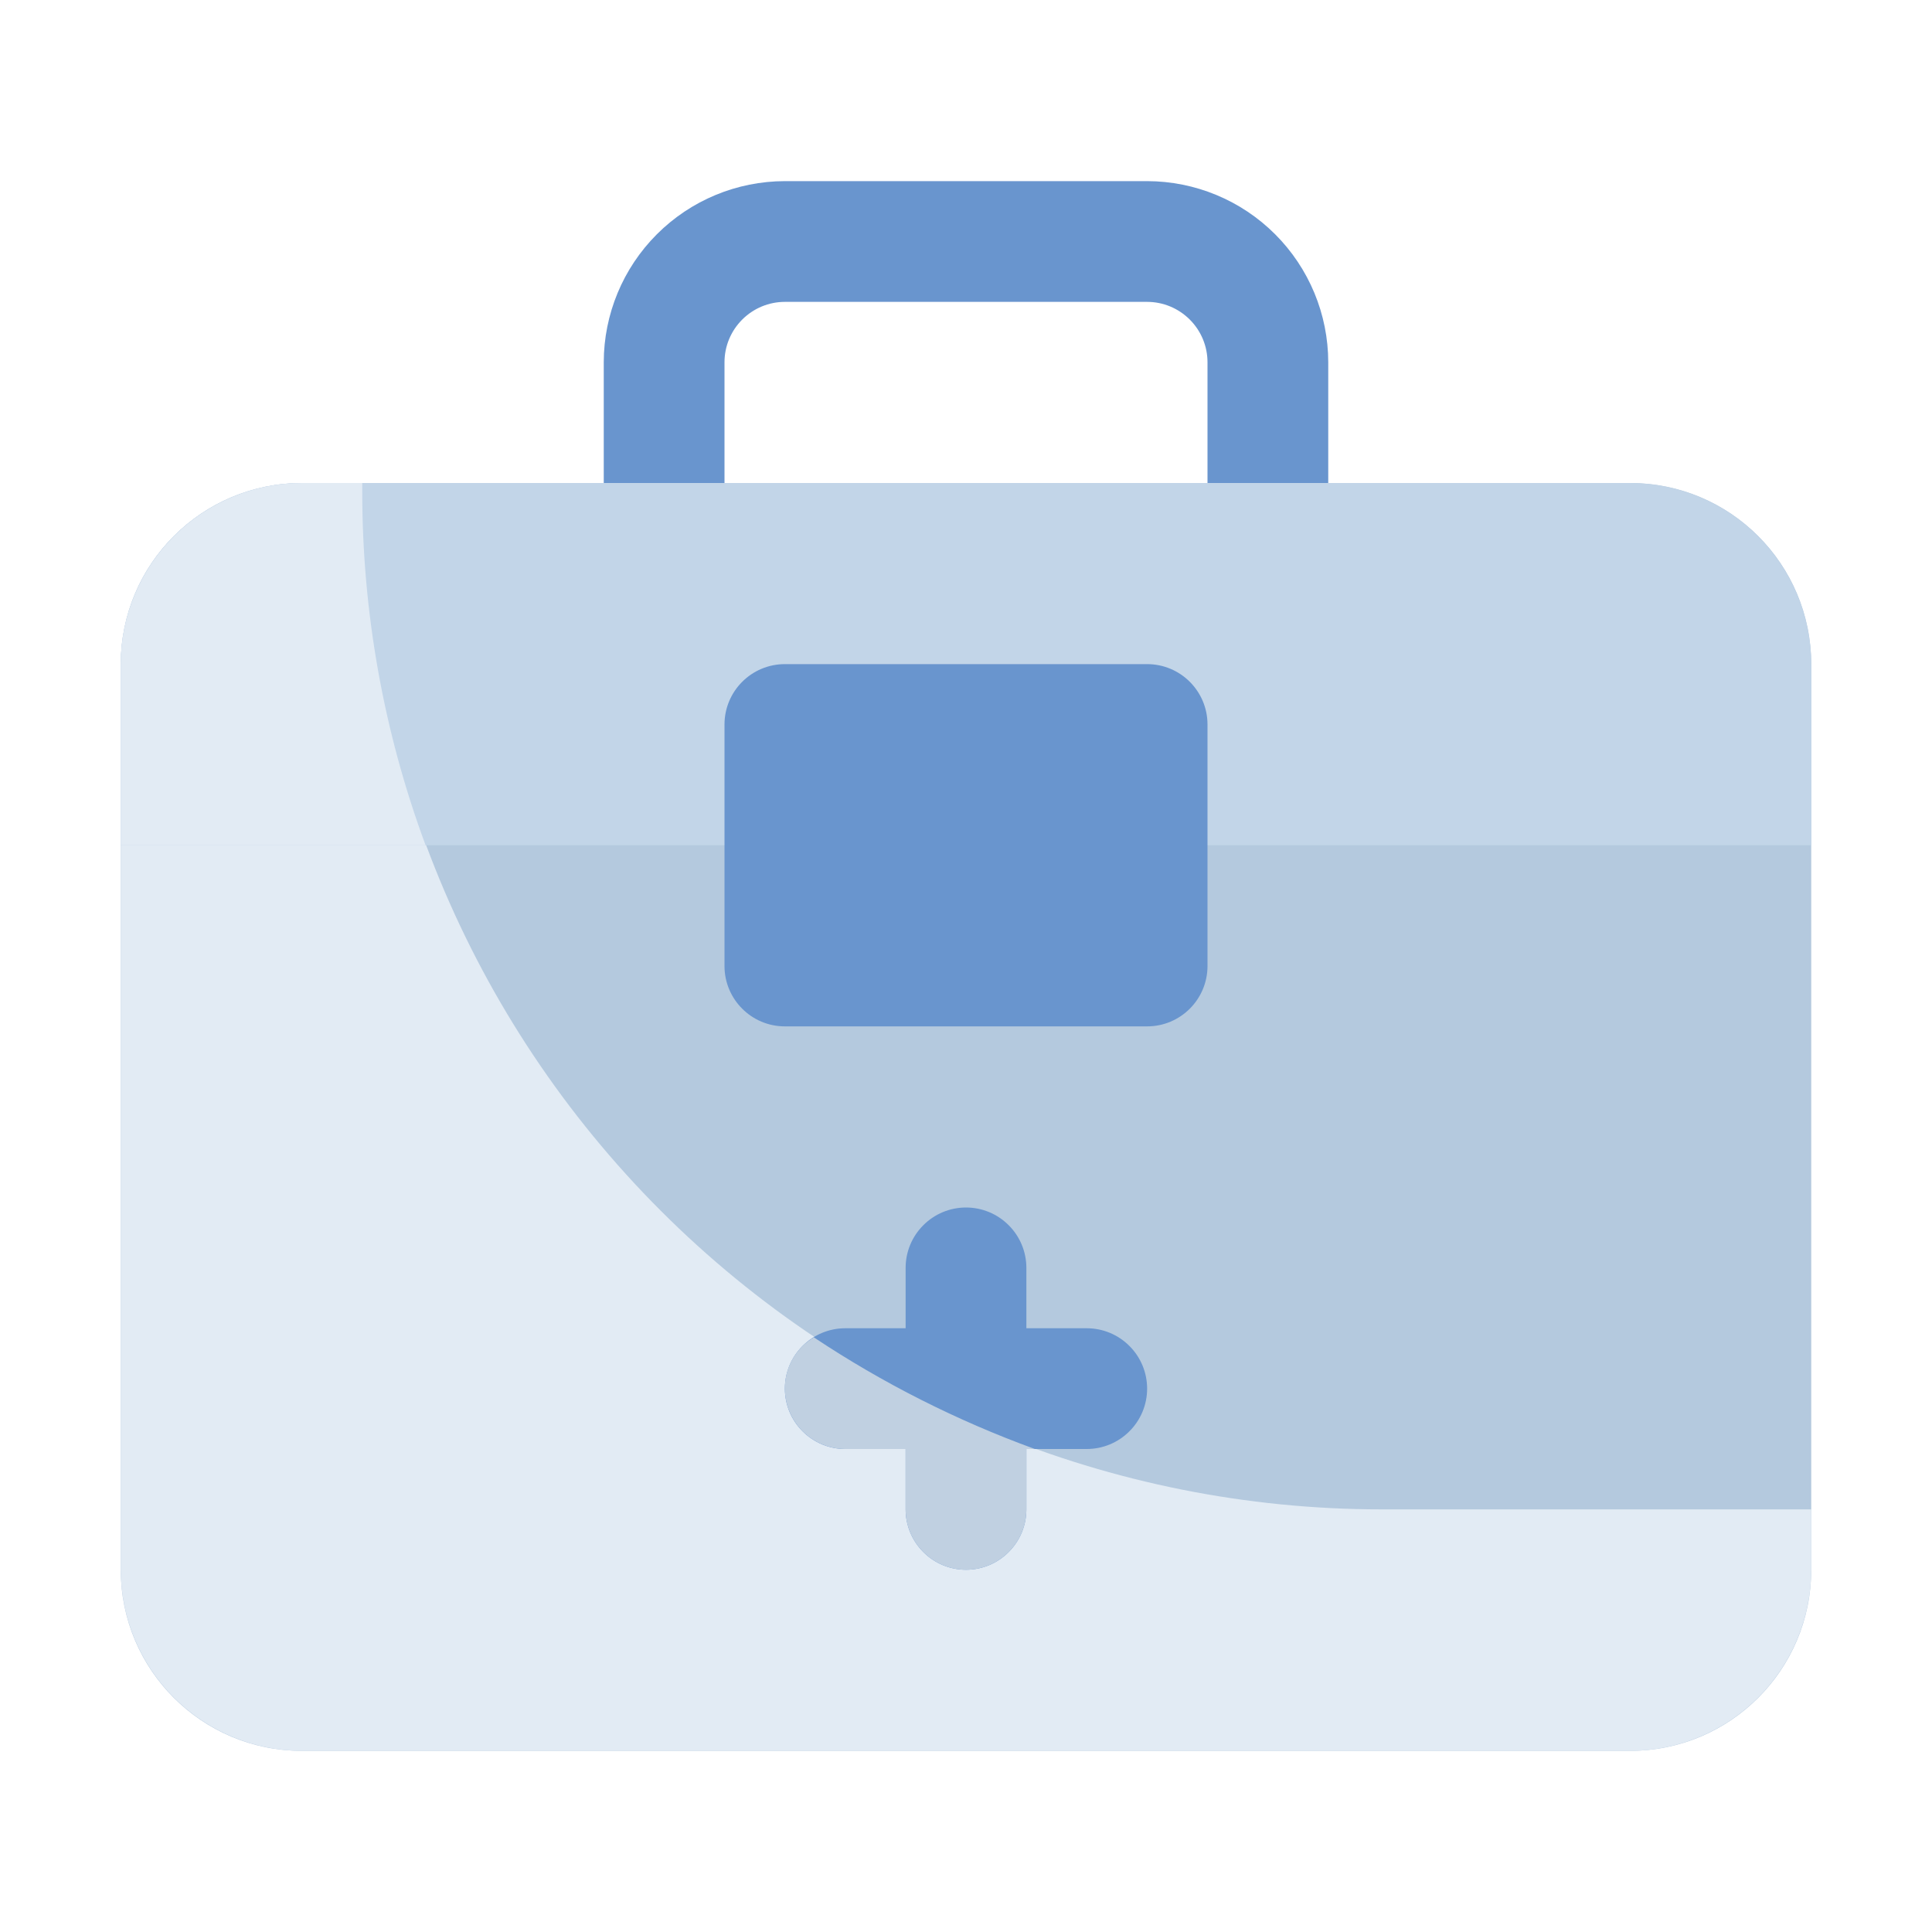
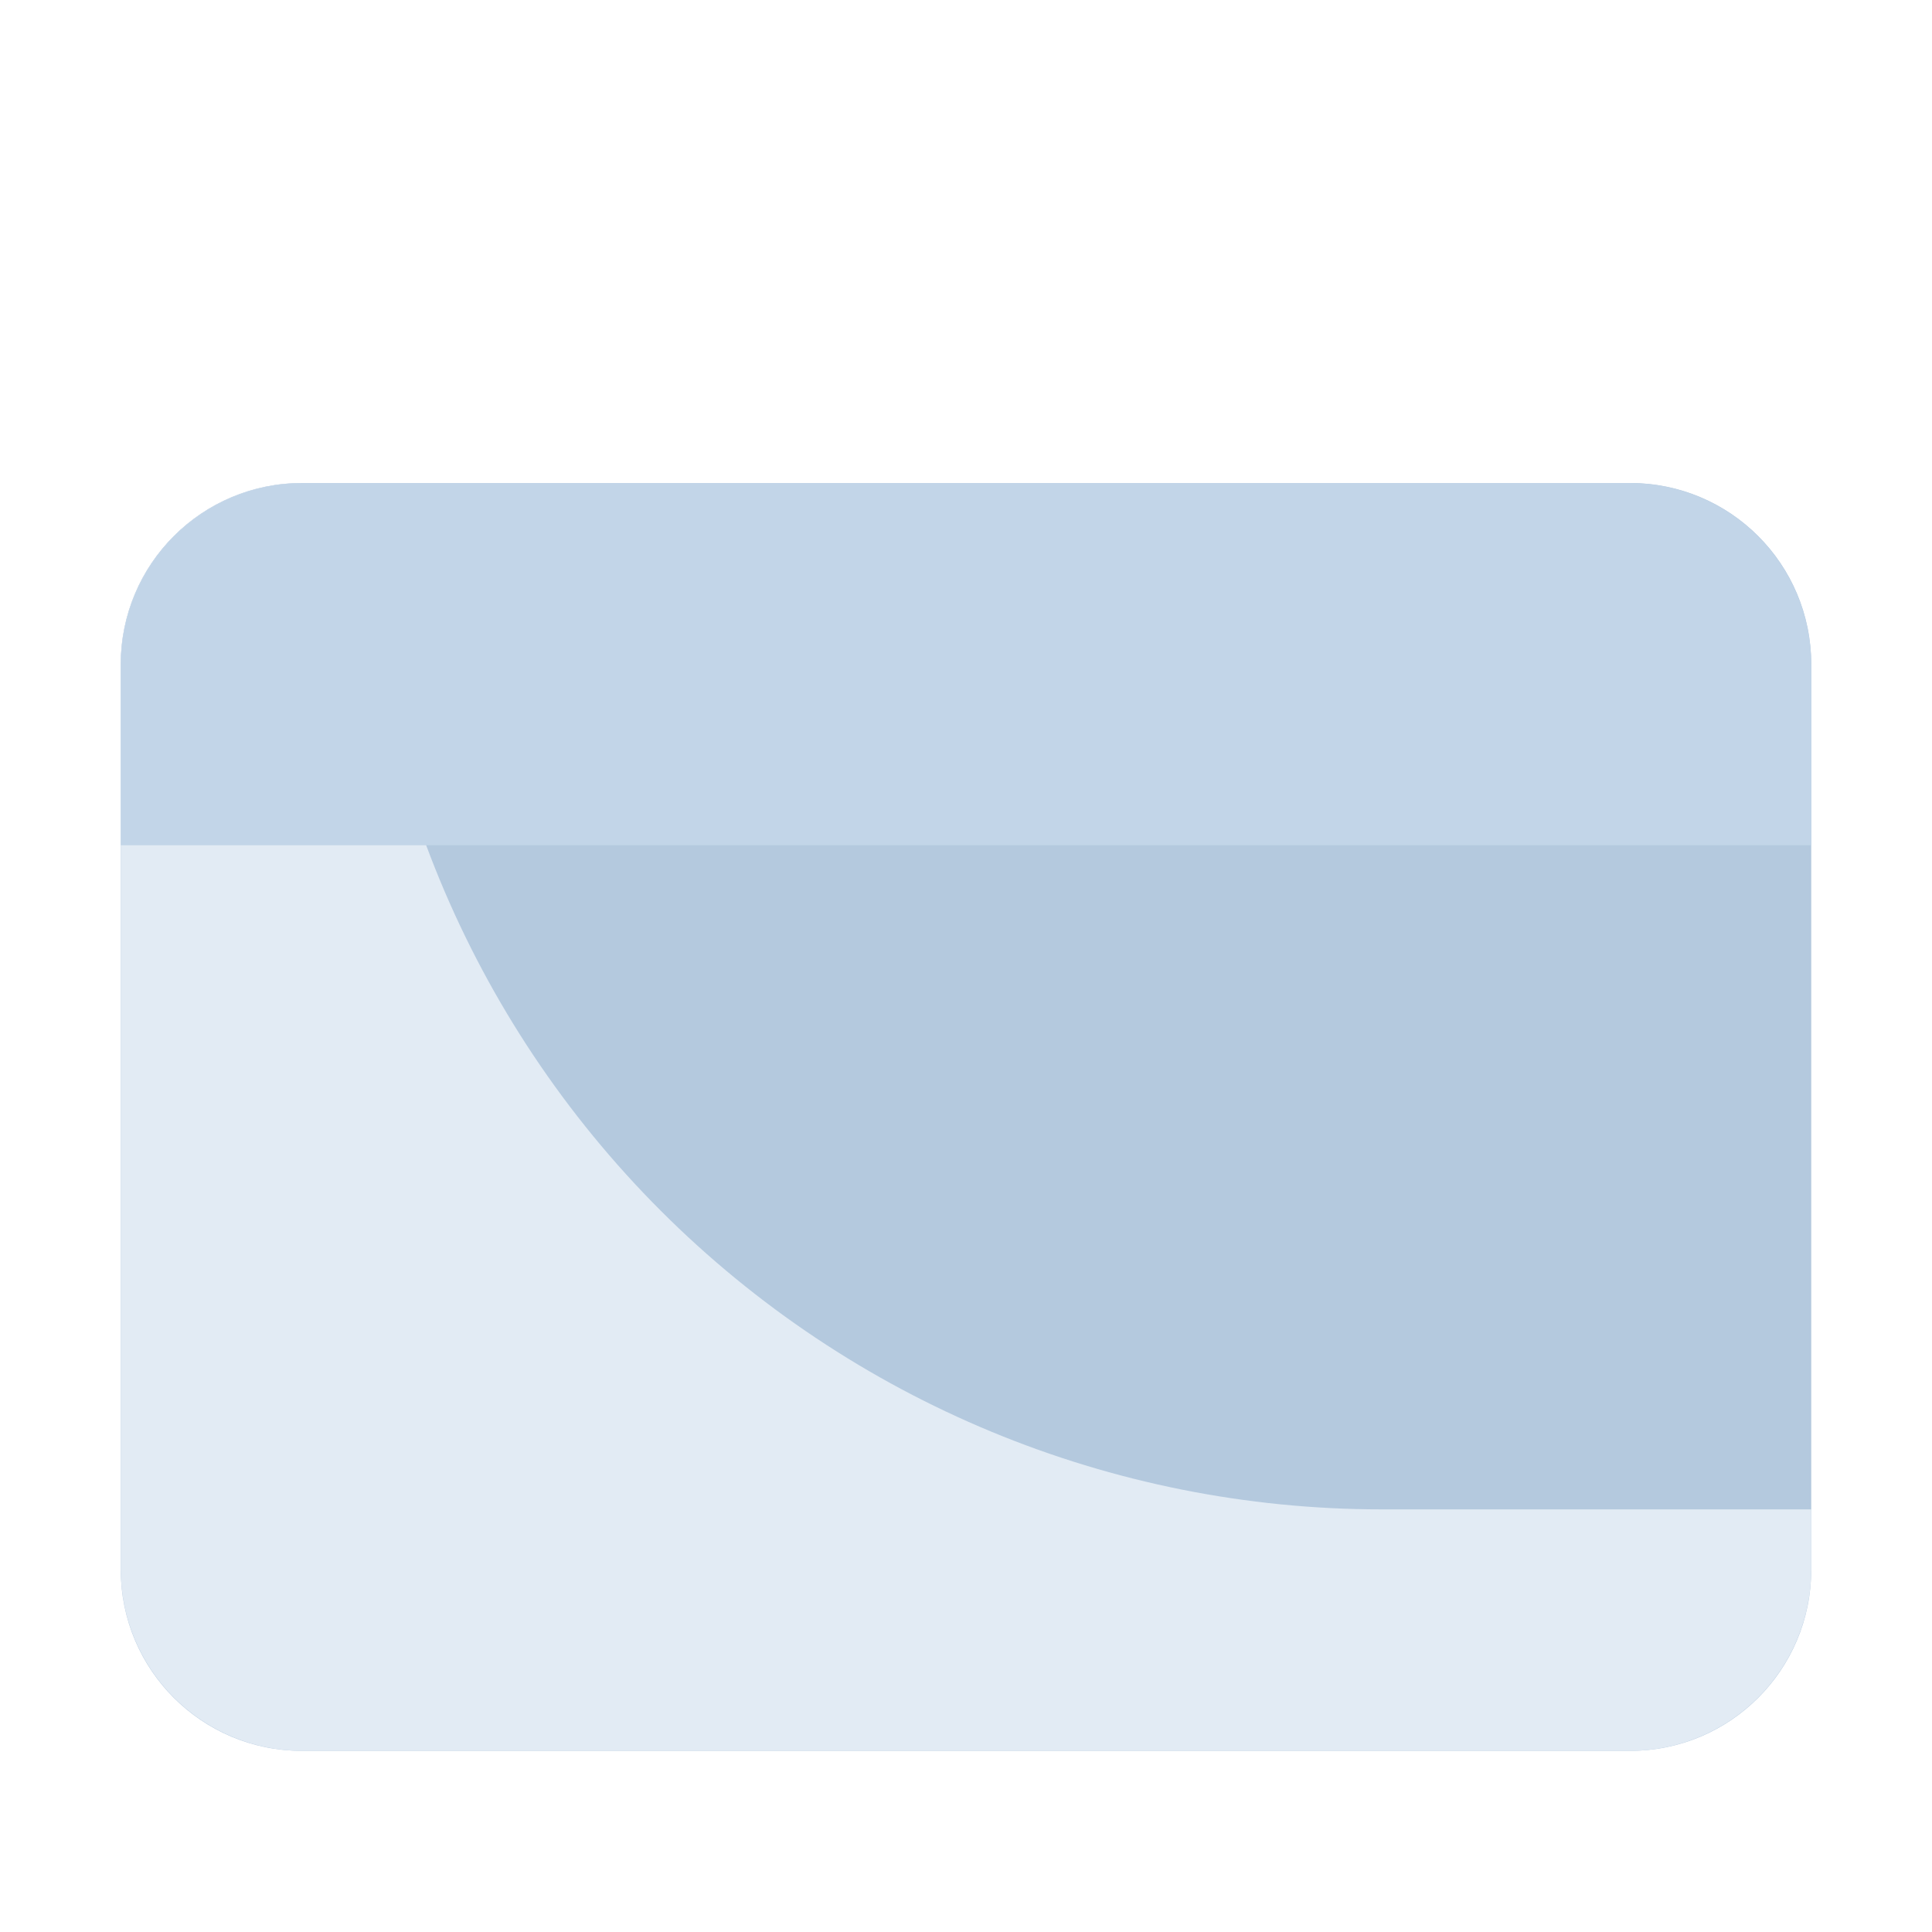
<svg xmlns="http://www.w3.org/2000/svg" width="24" height="24" viewBox="0 0 24 24" fill="none">
  <path d="M20.25 6H3.75C2.507 6 1.5 7.007 1.5 8.25V19.5C1.5 20.743 2.507 21.75 3.75 21.75H20.25C21.493 21.75 22.5 20.743 22.5 19.5V8.25C22.5 7.007 21.493 6 20.25 6Z" fill="#B4C9DE" />
  <path d="M22.5 18.75V19.5C22.498 20.096 22.261 20.668 21.839 21.089C21.418 21.511 20.846 21.748 20.25 21.75H3.75C3.154 21.748 2.583 21.511 2.161 21.089C1.739 20.668 1.502 20.096 1.5 19.5V8.25C1.502 7.654 1.739 7.083 2.161 6.661C2.583 6.239 3.154 6.002 3.75 6H4.5V6.09C4.501 9.447 5.835 12.667 8.209 15.041C10.583 17.415 13.803 18.749 17.16 18.75H22.5Z" fill="#E2EBF4" />
-   <path d="M15.75 7.5H8.25C8.051 7.5 7.86 7.421 7.72 7.28C7.579 7.14 7.5 6.949 7.5 6.75V4.5C7.501 3.903 7.738 3.332 8.16 2.91C8.582 2.488 9.153 2.251 9.75 2.25H14.25C14.847 2.251 15.418 2.488 15.84 2.91C16.262 3.332 16.499 3.903 16.5 4.5V6.75C16.5 6.949 16.421 7.14 16.28 7.28C16.14 7.421 15.949 7.5 15.75 7.5ZM9 6H15V4.5C15 4.301 14.921 4.111 14.78 3.97C14.639 3.829 14.449 3.75 14.25 3.75H9.75C9.551 3.75 9.361 3.829 9.22 3.97C9.079 4.111 9 4.301 9 4.5V6Z" fill="#6995CE" />
-   <path d="M13.5 16.5H12.75V15.75C12.75 15.551 12.671 15.36 12.53 15.22C12.39 15.079 12.199 15 12 15C11.801 15 11.61 15.079 11.47 15.22C11.329 15.36 11.25 15.551 11.25 15.75V16.5H10.5C10.301 16.5 10.11 16.579 9.97 16.72C9.829 16.86 9.75 17.051 9.75 17.25C9.75 17.449 9.829 17.64 9.97 17.78C10.11 17.921 10.301 18 10.5 18H11.25V18.75C11.25 18.949 11.329 19.14 11.47 19.28C11.61 19.421 11.801 19.5 12 19.5C12.199 19.5 12.39 19.421 12.53 19.28C12.671 19.14 12.75 18.949 12.75 18.75V18H13.5C13.699 18 13.89 17.921 14.03 17.78C14.171 17.64 14.25 17.449 14.25 17.25C14.25 17.051 14.171 16.86 14.03 16.72C13.89 16.579 13.699 16.5 13.5 16.5Z" fill="#6995CE" />
  <path d="M22.5 8.25V10.5H1.5V8.25C1.502 7.654 1.739 7.083 2.161 6.661C2.583 6.239 3.154 6.002 3.75 6H20.25C20.846 6.002 21.418 6.239 21.839 6.661C22.261 7.083 22.498 7.654 22.5 8.25Z" fill="#C2D5E8" />
-   <path d="M14.25 8.25H9.75C9.336 8.25 9 8.586 9 9V12C9 12.414 9.336 12.75 9.75 12.75H14.25C14.664 12.75 15 12.414 15 12V9C15 8.586 14.664 8.25 14.25 8.25Z" fill="#6995CE" />
-   <path d="M5.287 10.5H1.5V8.25C1.502 7.654 1.739 7.083 2.161 6.661C2.583 6.239 3.154 6.002 3.75 6H4.5V6.09C4.498 7.595 4.764 9.089 5.287 10.5Z" fill="#E2EBF4" />
-   <path d="M12.855 18H12.75V18.75C12.75 18.949 12.671 19.14 12.53 19.28C12.39 19.421 12.199 19.5 12 19.5C11.801 19.5 11.61 19.421 11.47 19.28C11.329 19.14 11.25 18.949 11.25 18.75V18H10.5C10.301 17.999 10.111 17.92 9.97 17.78C9.83 17.639 9.751 17.449 9.75 17.25C9.749 17.122 9.782 16.995 9.845 16.883C9.908 16.772 10 16.678 10.11 16.613C10.966 17.183 11.888 17.648 12.855 18Z" fill="#C0D0E1" />
</svg>